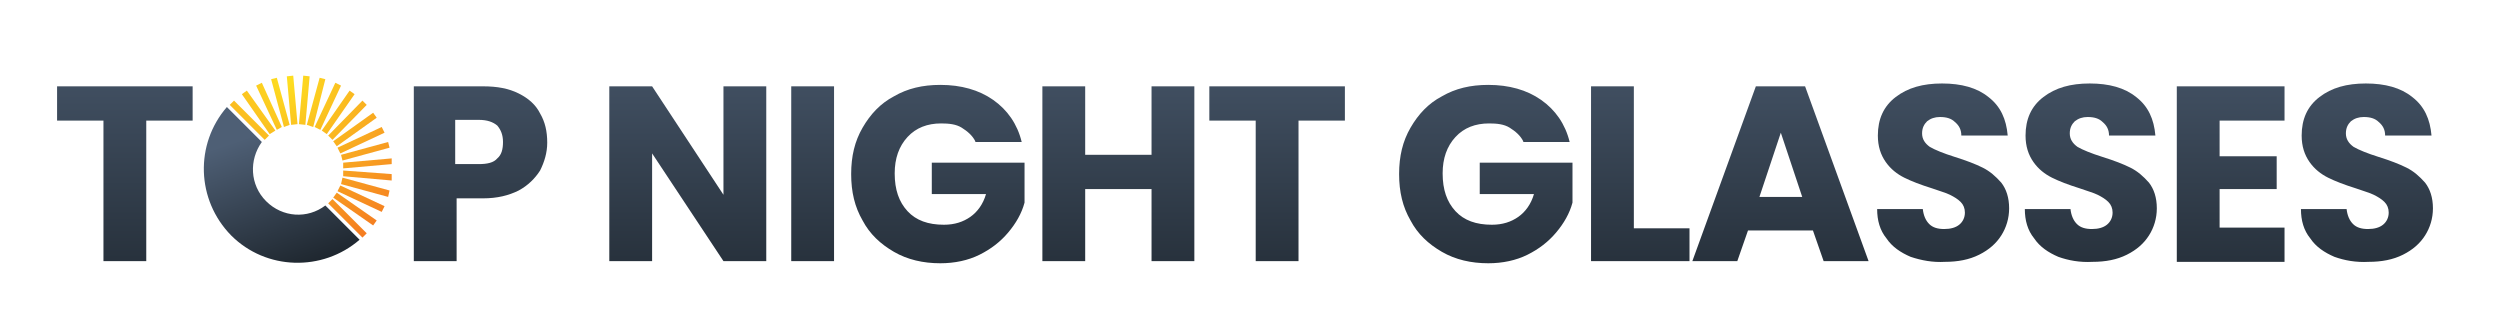
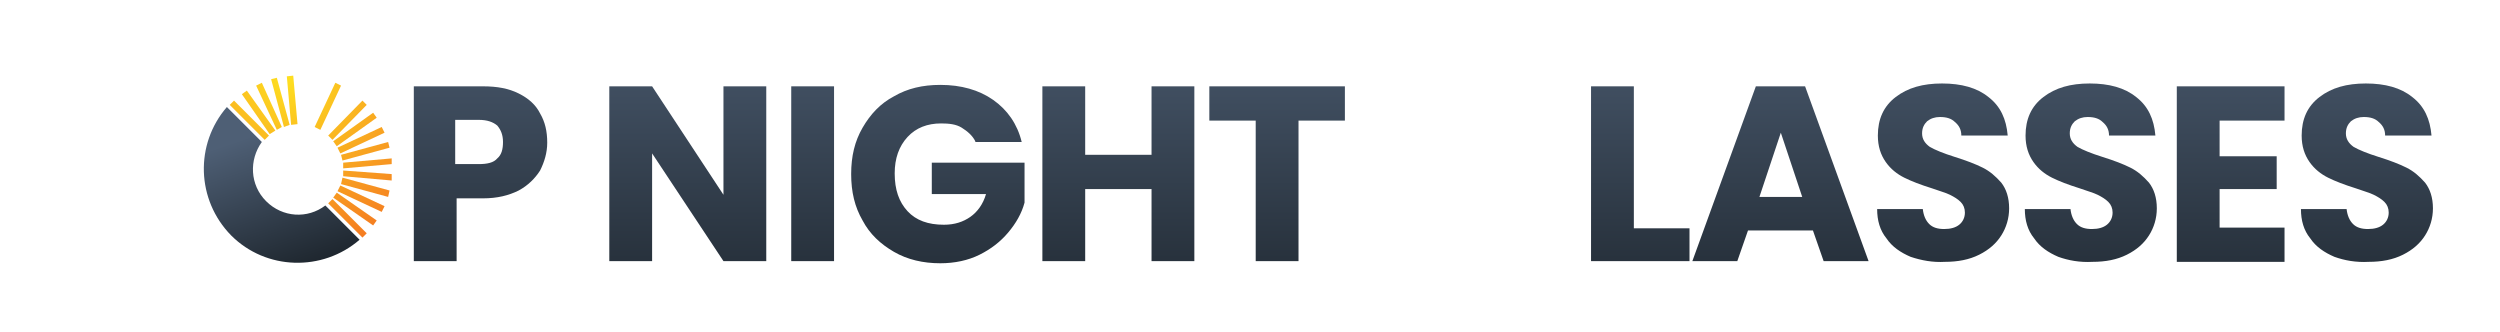
<svg xmlns="http://www.w3.org/2000/svg" version="1.1" id="Layer_1" x="0px" y="0px" viewBox="0 0 350.4 46.5" style="enable-background:new 0 0 350.4 46.5;" xml:space="preserve">
  <style type="text/css">
	.st0{fill:url(#SVGID_1_);}
	.st1{fill:url(#SVGID_00000120535084402494214040000012507801887462072242_);}
	.st2{fill:url(#SVGID_00000113325045756891873450000009553266047986976404_);}
	.st3{fill:url(#SVGID_00000031916423593187586850000014227445193585056419_);}
	.st4{fill:url(#SVGID_00000110456213385186948850000003878964740164752045_);}
	.st5{fill:url(#SVGID_00000055680135311979682420000004933868285678325438_);}
	.st6{fill:url(#SVGID_00000005226476096696584920000008701598942174382231_);}
	.st7{fill:url(#SVGID_00000105407058163821655550000017398577401023638154_);}
	.st8{fill:url(#SVGID_00000142866289258120625140000011720050625822141631_);}
	.st9{fill:url(#SVGID_00000060738330771000377190000014283272054088483212_);}
	.st10{fill:url(#SVGID_00000041291980631803933490000015726632702955523772_);}
	.st11{fill:url(#SVGID_00000157272722036597996220000013232754149598792603_);}
	.st12{fill:url(#SVGID_00000126320764513639930880000003665724848723790515_);}
	.st13{fill:url(#SVGID_00000010299012888572388790000006758515499681205411_);}
	.st14{fill:url(#SVGID_00000057829688276093460690000003784548382102040960_);}
	.st15{fill:url(#SVGID_00000159447414753262961870000004443228794179066537_);}
	.st16{fill:url(#SVGID_00000012449678000659449220000006537347792337370807_);}
	.st17{fill:url(#SVGID_00000048493186410161672690000001709464142427556483_);}
	.st18{fill:url(#SVGID_00000059992310831121129160000015544748424379596676_);}
	.st19{fill:url(#SVGID_00000089546322442893748380000012963566062888066452_);}
	.st20{fill:url(#SVGID_00000053518480473708587590000001670746629092220556_);}
	.st21{fill:url(#SVGID_00000026155772167991569440000005849009975074622647_);}
	.st22{fill:url(#SVGID_00000142898346977728424980000015917046700960358545_);}
	.st23{fill:url(#SVGID_00000072998367230471239940000011115189608241214361_);}
	.st24{fill:url(#SVGID_00000098218776666719874350000010582682055010918019_);}
	.st25{fill:url(#SVGID_00000018930503024038192220000004046599813841684385_);}
	.st26{fill:url(#SVGID_00000174561202323235051320000015266799757859805346_);}
	.st27{fill:url(#SVGID_00000058575024217987952820000003344538776452104636_);}
	.st28{fill:url(#SVGID_00000119806226703532082920000007529262795509324951_);}
	.st29{fill:url(#SVGID_00000147900698683359190770000015728533248555289237_);}
	.st30{fill:url(#SVGID_00000155118534000067970980000004005251834926079410_);}
	.st31{fill:url(#SVGID_00000114791757098913067760000006881306793112755073_);}
	.st32{fill:url(#SVGID_00000166635475477272583100000006391258629670169222_);}
	.st33{fill:url(#SVGID_00000100346126020789074170000006038853800646953905_);}
</style>
  <linearGradient id="SVGID_1_" gradientUnits="userSpaceOnUse" x1="17.531" y1="-2.149" x2="17.531" y2="63.609">
    <stop offset="0" style="stop-color:#4E5F75" />
    <stop offset="1" style="stop-color:#0D1215" />
  </linearGradient>
-   <path class="st0" d="M27,12.1v4.8h-6.5v19.7h-6V16.9H8v-4.8H27z" />
  <linearGradient id="SVGID_00000164507526737803345930000009913766918615611793_" gradientUnits="userSpaceOnUse" x1="67.291" y1="-2.149" x2="67.291" y2="63.609">
    <stop offset="0" style="stop-color:#4E5F75" />
    <stop offset="1" style="stop-color:#0D1215" />
  </linearGradient>
  <path style="fill:url(#SVGID_00000164507526737803345930000009913766918615611793_);" d="M75.7,23.9C75,25,74,26,72.7,26.7  c-1.4,0.7-3,1.1-5,1.1h-3.7v8.8h-6V12.1h9.7c2,0,3.6,0.3,5,1s2.4,1.6,3,2.8c0.7,1.2,1,2.5,1,4.1C76.7,21.4,76.3,22.7,75.7,23.9z   M69.7,22.2c0.6-0.5,0.8-1.3,0.8-2.3c0-1-0.3-1.7-0.8-2.3c-0.6-0.5-1.4-0.8-2.6-0.8h-3.3V23h3.3C68.3,23,69.2,22.8,69.7,22.2z" />
  <linearGradient id="SVGID_00000008144125855262006850000014750623271739410874_" gradientUnits="userSpaceOnUse" x1="96.435" y1="-2.149" x2="96.435" y2="63.609">
    <stop offset="0" style="stop-color:#4E5F75" />
    <stop offset="1" style="stop-color:#0D1215" />
  </linearGradient>
  <path style="fill:url(#SVGID_00000008144125855262006850000014750623271739410874_);" d="M107.4,36.6h-6l-10-15.1v15.1h-6V12.1h6  l10,15.2V12.1h6V36.6z" />
  <linearGradient id="SVGID_00000041257714688666725250000004296540259478257559_" gradientUnits="userSpaceOnUse" x1="113.887" y1="-2.149" x2="113.887" y2="63.609">
    <stop offset="0" style="stop-color:#4E5F75" />
    <stop offset="1" style="stop-color:#0D1215" />
  </linearGradient>
  <path style="fill:url(#SVGID_00000041257714688666725250000004296540259478257559_);" d="M116.9,12.1v24.5h-6V12.1H116.9z" />
  <linearGradient id="SVGID_00000062901693870509396230000001512932089149998255_" gradientUnits="userSpaceOnUse" x1="131.513" y1="-2.149" x2="131.513" y2="63.609">
    <stop offset="0" style="stop-color:#4E5F75" />
    <stop offset="1" style="stop-color:#0D1215" />
  </linearGradient>
  <path style="fill:url(#SVGID_00000062901693870509396230000001512932089149998255_);" d="M136.7,19.8c-0.4-0.8-1.1-1.4-1.9-1.9  s-1.8-0.6-2.9-0.6c-1.9,0-3.5,0.6-4.7,1.9c-1.2,1.3-1.8,3-1.8,5.1c0,2.3,0.6,4,1.8,5.3c1.2,1.3,2.9,1.9,5.1,1.9  c1.5,0,2.7-0.4,3.7-1.1s1.8-1.8,2.2-3.2h-7.6v-4.4h13v5.6c-0.4,1.5-1.2,2.9-2.3,4.2c-1.1,1.3-2.4,2.3-4,3.1  c-1.6,0.8-3.5,1.2-5.5,1.2c-2.4,0-4.6-0.5-6.5-1.6s-3.4-2.5-4.4-4.4c-1.1-1.9-1.6-4-1.6-6.5s0.5-4.6,1.6-6.5  c1.1-1.9,2.5-3.4,4.4-4.4c1.9-1.1,4-1.6,6.5-1.6c2.9,0,5.4,0.7,7.4,2.1c2,1.4,3.4,3.4,4,5.9H136.7z" />
  <linearGradient id="SVGID_00000111898757852194510050000001988134720592830142_" gradientUnits="userSpaceOnUse" x1="156.79" y1="-2.149" x2="156.79" y2="63.609">
    <stop offset="0" style="stop-color:#4E5F75" />
    <stop offset="1" style="stop-color:#0D1215" />
  </linearGradient>
  <path style="fill:url(#SVGID_00000111898757852194510050000001988134720592830142_);" d="M167.4,12.1v24.5h-6V26.5h-9.3v10.1h-6  V12.1h6v9.6h9.3v-9.6H167.4z" />
  <linearGradient id="SVGID_00000124878048191603713300000008714066960787724730_" gradientUnits="userSpaceOnUse" x1="179.037" y1="-2.149" x2="179.037" y2="63.609">
    <stop offset="0" style="stop-color:#4E5F75" />
    <stop offset="1" style="stop-color:#0D1215" />
  </linearGradient>
  <path style="fill:url(#SVGID_00000124878048191603713300000008714066960787724730_);" d="M188.5,12.1v4.8H182v19.7h-6V16.9h-6.5  v-4.8H188.5z" />
  <linearGradient id="SVGID_00000080204978460115333350000017156942528628433335_" gradientUnits="userSpaceOnUse" x1="208.39" y1="-2.149" x2="208.39" y2="63.609">
    <stop offset="0" style="stop-color:#4E5F75" />
    <stop offset="1" style="stop-color:#0D1215" />
  </linearGradient>
-   <path style="fill:url(#SVGID_00000080204978460115333350000017156942528628433335_);" d="M213.5,19.8c-0.4-0.8-1.1-1.4-1.9-1.9  s-1.8-0.6-2.9-0.6c-1.9,0-3.5,0.6-4.7,1.9c-1.2,1.3-1.8,3-1.8,5.1c0,2.3,0.6,4,1.8,5.3c1.2,1.3,2.9,1.9,5.1,1.9  c1.5,0,2.7-0.4,3.7-1.1s1.8-1.8,2.2-3.2h-7.6v-4.4h13v5.6c-0.4,1.5-1.2,2.9-2.3,4.2c-1.1,1.3-2.4,2.3-4,3.1  c-1.6,0.8-3.5,1.2-5.5,1.2c-2.4,0-4.6-0.5-6.5-1.6s-3.4-2.5-4.4-4.4c-1.1-1.9-1.6-4-1.6-6.5s0.5-4.6,1.6-6.5  c1.1-1.9,2.5-3.4,4.4-4.4c1.9-1.1,4-1.6,6.5-1.6c2.9,0,5.4,0.7,7.4,2.1c2,1.4,3.4,3.4,4,5.9H213.5z" />
  <linearGradient id="SVGID_00000144315941775184366760000007972989267841010091_" gradientUnits="userSpaceOnUse" x1="229.938" y1="-2.149" x2="229.938" y2="63.609">
    <stop offset="0" style="stop-color:#4E5F75" />
    <stop offset="1" style="stop-color:#0D1215" />
  </linearGradient>
  <path style="fill:url(#SVGID_00000144315941775184366760000007972989267841010091_);" d="M229,32h7.8v4.6H223V12.1h6V32z" />
  <linearGradient id="SVGID_00000146486520834327541020000013792280175222678974_" gradientUnits="userSpaceOnUse" x1="249.594" y1="-2.149" x2="249.594" y2="63.609">
    <stop offset="0" style="stop-color:#4E5F75" />
    <stop offset="1" style="stop-color:#0D1215" />
  </linearGradient>
  <path style="fill:url(#SVGID_00000146486520834327541020000013792280175222678974_);" d="M254.1,32.3H245l-1.5,4.3h-6.3l8.9-24.5  h6.9l8.9,24.5h-6.3L254.1,32.3z M252.6,27.6l-3-9l-3,9H252.6z" />
  <linearGradient id="SVGID_00000121962182801222349290000015391776452687876285_" gradientUnits="userSpaceOnUse" x1="272.349" y1="-2.149" x2="272.349" y2="63.609">
    <stop offset="0" style="stop-color:#4E5F75" />
    <stop offset="1" style="stop-color:#0D1215" />
  </linearGradient>
  <path style="fill:url(#SVGID_00000121962182801222349290000015391776452687876285_);" d="M267.8,36c-1.4-0.6-2.6-1.4-3.4-2.6  c-0.9-1.1-1.3-2.5-1.3-4.1h6.4c0.1,0.9,0.4,1.6,0.9,2.1c0.5,0.5,1.2,0.7,2.1,0.7c0.9,0,1.6-0.2,2.1-0.6c0.5-0.4,0.8-1,0.8-1.7  c0-0.6-0.2-1.1-0.6-1.5c-0.4-0.4-0.9-0.7-1.5-1c-0.6-0.3-1.4-0.5-2.5-0.9c-1.6-0.5-2.9-1-3.9-1.5c-1-0.5-1.9-1.2-2.6-2.2  c-0.7-1-1.1-2.2-1.1-3.7c0-2.3,0.8-4.1,2.5-5.4c1.7-1.3,3.8-1.9,6.5-1.9c2.7,0,4.9,0.6,6.5,1.9c1.7,1.3,2.5,3.1,2.7,5.4h-6.5  c0-0.8-0.3-1.4-0.9-1.9c-0.5-0.5-1.2-0.7-2.1-0.7c-0.7,0-1.3,0.2-1.8,0.6c-0.4,0.4-0.7,0.9-0.7,1.7c0,0.8,0.4,1.4,1.1,1.9  c0.7,0.4,1.9,0.9,3.5,1.4c1.6,0.5,2.9,1,3.9,1.5c1,0.5,1.8,1.2,2.6,2.1c0.7,0.9,1.1,2.1,1.1,3.6c0,1.4-0.4,2.7-1.1,3.8  c-0.7,1.1-1.7,2-3.1,2.7c-1.4,0.7-3,1-4.8,1C270.9,36.8,269.3,36.5,267.8,36z" />
  <linearGradient id="SVGID_00000006704494466753978810000014311450874609079451_" gradientUnits="userSpaceOnUse" x1="293.004" y1="-2.149" x2="293.004" y2="63.609">
    <stop offset="0" style="stop-color:#4E5F75" />
    <stop offset="1" style="stop-color:#0D1215" />
  </linearGradient>
  <path style="fill:url(#SVGID_00000006704494466753978810000014311450874609079451_);" d="M288.5,36c-1.4-0.6-2.6-1.4-3.4-2.6  c-0.9-1.1-1.3-2.5-1.3-4.1h6.4c0.1,0.9,0.4,1.6,0.9,2.1c0.5,0.5,1.2,0.7,2.1,0.7c0.9,0,1.6-0.2,2.1-0.6c0.5-0.4,0.8-1,0.8-1.7  c0-0.6-0.2-1.1-0.6-1.5c-0.4-0.4-0.9-0.7-1.5-1c-0.6-0.3-1.4-0.5-2.5-0.9c-1.6-0.5-2.9-1-3.9-1.5c-1-0.5-1.9-1.2-2.6-2.2  c-0.7-1-1.1-2.2-1.1-3.7c0-2.3,0.8-4.1,2.5-5.4c1.7-1.3,3.8-1.9,6.5-1.9c2.7,0,4.9,0.6,6.5,1.9c1.7,1.3,2.5,3.1,2.7,5.4h-6.5  c0-0.8-0.3-1.4-0.9-1.9c-0.5-0.5-1.2-0.7-2.1-0.7c-0.7,0-1.3,0.2-1.8,0.6c-0.4,0.4-0.7,0.9-0.7,1.7c0,0.8,0.4,1.4,1.1,1.9  c0.7,0.4,1.9,0.9,3.5,1.4c1.6,0.5,2.9,1,3.9,1.5c1,0.5,1.8,1.2,2.6,2.1c0.7,0.9,1.1,2.1,1.1,3.6c0,1.4-0.4,2.7-1.1,3.8  c-0.7,1.1-1.7,2-3.1,2.7c-1.4,0.7-3,1-4.8,1C291.5,36.8,289.9,36.5,288.5,36z" />
  <linearGradient id="SVGID_00000065763779796599567790000007788215768047084702_" gradientUnits="userSpaceOnUse" x1="312.608" y1="-2.149" x2="312.608" y2="63.609">
    <stop offset="0" style="stop-color:#4E5F75" />
    <stop offset="1" style="stop-color:#0D1215" />
  </linearGradient>
  <path style="fill:url(#SVGID_00000065763779796599567790000007788215768047084702_);" d="M311.1,16.9v5h8v4.6h-8v5.4h9.1v4.8h-15.1  V12.1h15.1v4.8H311.1z" />
  <linearGradient id="SVGID_00000173156885219555563810000008448335921776145060_" gradientUnits="userSpaceOnUse" x1="331.723" y1="-2.149" x2="331.723" y2="63.609">
    <stop offset="0" style="stop-color:#4E5F75" />
    <stop offset="1" style="stop-color:#0D1215" />
  </linearGradient>
  <path style="fill:url(#SVGID_00000173156885219555563810000008448335921776145060_);" d="M327.2,36c-1.4-0.6-2.6-1.4-3.4-2.6  c-0.9-1.1-1.3-2.5-1.3-4.1h6.4c0.1,0.9,0.4,1.6,0.9,2.1c0.5,0.5,1.2,0.7,2.1,0.7c0.9,0,1.6-0.2,2.1-0.6c0.5-0.4,0.8-1,0.8-1.7  c0-0.6-0.2-1.1-0.6-1.5c-0.4-0.4-0.9-0.7-1.5-1c-0.6-0.3-1.4-0.5-2.5-0.9c-1.6-0.5-2.9-1-3.9-1.5c-1-0.5-1.9-1.2-2.6-2.2  c-0.7-1-1.1-2.2-1.1-3.7c0-2.3,0.8-4.1,2.5-5.4c1.7-1.3,3.8-1.9,6.5-1.9c2.7,0,4.9,0.6,6.5,1.9c1.7,1.3,2.5,3.1,2.7,5.4h-6.5  c0-0.8-0.3-1.4-0.9-1.9c-0.5-0.5-1.2-0.7-2.1-0.7c-0.7,0-1.3,0.2-1.8,0.6c-0.4,0.4-0.7,0.9-0.7,1.7c0,0.8,0.4,1.4,1.1,1.9  c0.7,0.4,1.9,0.9,3.5,1.4c1.6,0.5,2.9,1,3.9,1.5c1,0.5,1.8,1.2,2.6,2.1c0.7,0.9,1.1,2.1,1.1,3.6c0,1.4-0.4,2.7-1.1,3.8  c-0.7,1.1-1.7,2-3.1,2.7c-1.4,0.7-3,1-4.8,1C330.2,36.8,328.6,36.5,327.2,36z" />
  <g>
    <linearGradient id="SVGID_00000170974688614522288720000008068494393438674589_" gradientUnits="userSpaceOnUse" x1="1611.044" y1="-866.539" x2="1599.273" y2="-842.495" gradientTransform="matrix(0.707 -0.707 0.707 0.707 -490.668 1770.579)">
      <stop offset="0" style="stop-color:#4E5F75" />
      <stop offset="1" style="stop-color:#0D1215" />
    </linearGradient>
    <path style="fill:url(#SVGID_00000170974688614522288720000008068494393438674589_);" d="M45.6,28.8c-2.5,1.9-6,1.7-8.3-0.6   c-2.3-2.3-2.4-5.8-0.6-8.3l-4.9-4.9c-4.5,5.2-4.3,13,0.6,18c4.9,4.9,12.8,5.1,18,0.6L45.6,28.8z" />
    <radialGradient id="SVGID_00000108306473145645150060000006679692738217022863_" cx="1620.003" cy="-868.944" r="26.423" gradientTransform="matrix(0.707 -0.707 0.707 0.707 -490.668 1770.579)" gradientUnits="userSpaceOnUse">
      <stop offset="0" style="stop-color:#FEE020" />
      <stop offset="1" style="stop-color:#F47521" />
    </radialGradient>
    <polygon style="fill:url(#SVGID_00000108306473145645150060000006679692738217022863_);" points="37.1,19.6 37.7,19 32.8,14.1    32.2,14.7  " />
    <radialGradient id="SVGID_00000173162648213493807380000005426176320692362114_" cx="1620.004" cy="-868.944" r="26.425" gradientTransform="matrix(0.707 -0.707 0.707 0.707 -490.668 1770.579)" gradientUnits="userSpaceOnUse">
      <stop offset="0" style="stop-color:#FEE020" />
      <stop offset="1" style="stop-color:#F47521" />
    </radialGradient>
    <polygon style="fill:url(#SVGID_00000173162648213493807380000005426176320692362114_);" points="37.8,18.8 38.6,18.3 34.6,12.7    33.9,13.2  " />
    <radialGradient id="SVGID_00000105394384286727324360000007973214820920960958_" cx="1620.004" cy="-868.944" r="26.424" gradientTransform="matrix(0.707 -0.707 0.707 0.707 -490.668 1770.579)" gradientUnits="userSpaceOnUse">
      <stop offset="0" style="stop-color:#FEE020" />
      <stop offset="1" style="stop-color:#F47521" />
    </radialGradient>
    <polygon style="fill:url(#SVGID_00000105394384286727324360000007973214820920960958_);" points="38.8,18.2 39.5,17.8 36.7,11.6    35.9,12  " />
    <radialGradient id="SVGID_00000165957475067828032060000000832427664663845299_" cx="1620.004" cy="-868.944" r="26.426" gradientTransform="matrix(0.707 -0.707 0.707 0.707 -490.668 1770.579)" gradientUnits="userSpaceOnUse">
      <stop offset="0" style="stop-color:#FEE020" />
      <stop offset="1" style="stop-color:#F47521" />
    </radialGradient>
    <polygon style="fill:url(#SVGID_00000165957475067828032060000000832427664663845299_);" points="39.8,17.8 40.6,17.5 38.8,10.9    38,11.1  " />
    <radialGradient id="SVGID_00000078767431592395596210000004862755802147902391_" cx="1620.004" cy="-868.944" r="26.425" gradientTransform="matrix(0.707 -0.707 0.707 0.707 -490.668 1770.579)" gradientUnits="userSpaceOnUse">
      <stop offset="0" style="stop-color:#FEE020" />
      <stop offset="1" style="stop-color:#F47521" />
    </radialGradient>
    <polygon style="fill:url(#SVGID_00000078767431592395596210000004862755802147902391_);" points="40.8,17.5 41.7,17.4 41.1,10.6    40.2,10.7  " />
    <radialGradient id="SVGID_00000124154585295551225780000007938111637640093828_" cx="1620.004" cy="-868.944" r="26.427" gradientTransform="matrix(0.707 -0.707 0.707 0.707 -490.668 1770.579)" gradientUnits="userSpaceOnUse">
      <stop offset="0" style="stop-color:#FEE020" />
      <stop offset="1" style="stop-color:#F47521" />
    </radialGradient>
-     <polygon style="fill:url(#SVGID_00000124154585295551225780000007938111637640093828_);" points="41.9,17.4 42.8,17.5 43.4,10.7    42.5,10.6  " />
    <radialGradient id="SVGID_00000087414470740020137640000004752498407023530413_" cx="1620.004" cy="-868.944" r="26.425" gradientTransform="matrix(0.707 -0.707 0.707 0.707 -490.668 1770.579)" gradientUnits="userSpaceOnUse">
      <stop offset="0" style="stop-color:#FEE020" />
      <stop offset="1" style="stop-color:#F47521" />
    </radialGradient>
-     <polygon style="fill:url(#SVGID_00000087414470740020137640000004752498407023530413_);" points="43,17.5 43.9,17.8 45.6,11.1    44.8,10.9  " />
    <radialGradient id="SVGID_00000165924847794173931970000004103628164196046489_" cx="1620.004" cy="-868.944" r="26.425" gradientTransform="matrix(0.707 -0.707 0.707 0.707 -490.668 1770.579)" gradientUnits="userSpaceOnUse">
      <stop offset="0" style="stop-color:#FEE020" />
      <stop offset="1" style="stop-color:#F47521" />
    </radialGradient>
    <polygon style="fill:url(#SVGID_00000165924847794173931970000004103628164196046489_);" points="44.1,17.8 44.9,18.2 47.8,12    47,11.6  " />
    <radialGradient id="SVGID_00000054240522103951939560000007035493007773727147_" cx="1620.004" cy="-868.944" r="26.425" gradientTransform="matrix(0.707 -0.707 0.707 0.707 -490.668 1770.579)" gradientUnits="userSpaceOnUse">
      <stop offset="0" style="stop-color:#FEE020" />
      <stop offset="1" style="stop-color:#F47521" />
    </radialGradient>
-     <polygon style="fill:url(#SVGID_00000054240522103951939560000007035493007773727147_);" points="45.1,18.3 45.8,18.8 49.7,13.2    49,12.7  " />
    <radialGradient id="SVGID_00000097474879128263725120000009808841854100979592_" cx="1620.004" cy="-868.944" r="26.425" gradientTransform="matrix(0.707 -0.707 0.707 0.707 -490.668 1770.579)" gradientUnits="userSpaceOnUse">
      <stop offset="0" style="stop-color:#FEE020" />
      <stop offset="1" style="stop-color:#F47521" />
    </radialGradient>
    <polygon style="fill:url(#SVGID_00000097474879128263725120000009808841854100979592_);" points="46,19 46.6,19.6 51.4,14.7    50.8,14.1  " />
    <radialGradient id="SVGID_00000003788443435445761720000009277348969822485175_" cx="1620.004" cy="-868.943" r="26.423" gradientTransform="matrix(0.707 -0.707 0.707 0.707 -490.668 1770.579)" gradientUnits="userSpaceOnUse">
      <stop offset="0" style="stop-color:#FEE020" />
      <stop offset="1" style="stop-color:#F47521" />
    </radialGradient>
    <polygon style="fill:url(#SVGID_00000003788443435445761720000009277348969822485175_);" points="46.7,19.8 47.2,20.5 52.8,16.5    52.3,15.8  " />
    <radialGradient id="SVGID_00000010277675558037857160000003400907324844973739_" cx="1620.004" cy="-868.944" r="26.425" gradientTransform="matrix(0.707 -0.707 0.707 0.707 -490.668 1770.579)" gradientUnits="userSpaceOnUse">
      <stop offset="0" style="stop-color:#FEE020" />
      <stop offset="1" style="stop-color:#F47521" />
    </radialGradient>
    <polygon style="fill:url(#SVGID_00000010277675558037857160000003400907324844973739_);" points="47.3,20.7 47.7,21.5 53.9,18.6    53.5,17.8  " />
    <radialGradient id="SVGID_00000066504945912096627080000016146873096368152240_" cx="1620.004" cy="-868.945" r="26.427" gradientTransform="matrix(0.707 -0.707 0.707 0.707 -490.668 1770.579)" gradientUnits="userSpaceOnUse">
      <stop offset="0" style="stop-color:#FEE020" />
      <stop offset="1" style="stop-color:#F47521" />
    </radialGradient>
    <polygon style="fill:url(#SVGID_00000066504945912096627080000016146873096368152240_);" points="47.8,21.7 48,22.5 54.6,20.7    54.4,19.9  " />
    <radialGradient id="SVGID_00000156561155907888160750000008831973918434570686_" cx="1620.004" cy="-868.944" r="26.425" gradientTransform="matrix(0.707 -0.707 0.707 0.707 -490.668 1770.579)" gradientUnits="userSpaceOnUse">
      <stop offset="0" style="stop-color:#FEE020" />
      <stop offset="1" style="stop-color:#F47521" />
    </radialGradient>
    <polygon style="fill:url(#SVGID_00000156561155907888160750000008831973918434570686_);" points="48.1,22.8 48.1,23.6 54.9,23    54.9,22.2  " />
    <radialGradient id="SVGID_00000094592067744871639330000003208731199042799789_" cx="1620.004" cy="-868.945" r="26.427" gradientTransform="matrix(0.707 -0.707 0.707 0.707 -490.668 1770.579)" gradientUnits="userSpaceOnUse">
      <stop offset="0" style="stop-color:#FEE020" />
      <stop offset="1" style="stop-color:#F47521" />
    </radialGradient>
    <polygon style="fill:url(#SVGID_00000094592067744871639330000003208731199042799789_);" points="48.1,23.9 48.1,24.7 54.9,25.3    54.9,24.4  " />
    <radialGradient id="SVGID_00000057851813824949355610000014701833604982436252_" cx="1620.004" cy="-868.944" r="26.425" gradientTransform="matrix(0.707 -0.707 0.707 0.707 -490.668 1770.579)" gradientUnits="userSpaceOnUse">
      <stop offset="0" style="stop-color:#FEE020" />
      <stop offset="1" style="stop-color:#F47521" />
    </radialGradient>
    <polygon style="fill:url(#SVGID_00000057851813824949355610000014701833604982436252_);" points="48,24.9 47.8,25.8 54.4,27.6    54.6,26.7  " />
    <radialGradient id="SVGID_00000075148094750199878010000017517426862408361636_" cx="1620.004" cy="-868.944" r="26.425" gradientTransform="matrix(0.707 -0.707 0.707 0.707 -490.668 1770.579)" gradientUnits="userSpaceOnUse">
      <stop offset="0" style="stop-color:#FEE020" />
      <stop offset="1" style="stop-color:#F47521" />
    </radialGradient>
    <polygon style="fill:url(#SVGID_00000075148094750199878010000017517426862408361636_);" points="47.7,26 47.3,26.8 53.5,29.7    53.9,28.9  " />
    <radialGradient id="SVGID_00000050659953889610785220000006981162729300654269_" cx="1620.003" cy="-868.944" r="26.425" gradientTransform="matrix(0.707 -0.707 0.707 0.707 -490.668 1770.579)" gradientUnits="userSpaceOnUse">
      <stop offset="0" style="stop-color:#FEE020" />
      <stop offset="1" style="stop-color:#F47521" />
    </radialGradient>
    <polygon style="fill:url(#SVGID_00000050659953889610785220000006981162729300654269_);" points="47.2,27 46.7,27.7 52.3,31.6    52.8,30.9  " />
    <radialGradient id="SVGID_00000048459844342064750640000015238115654729881502_" cx="1620.003" cy="-868.944" r="26.425" gradientTransform="matrix(0.707 -0.707 0.707 0.707 -490.668 1770.579)" gradientUnits="userSpaceOnUse">
      <stop offset="0" style="stop-color:#FEE020" />
      <stop offset="1" style="stop-color:#F47521" />
    </radialGradient>
    <polygon style="fill:url(#SVGID_00000048459844342064750640000015238115654729881502_);" points="46.6,27.9 46,28.5 50.8,33.3    51.4,32.7  " />
  </g>
</svg>